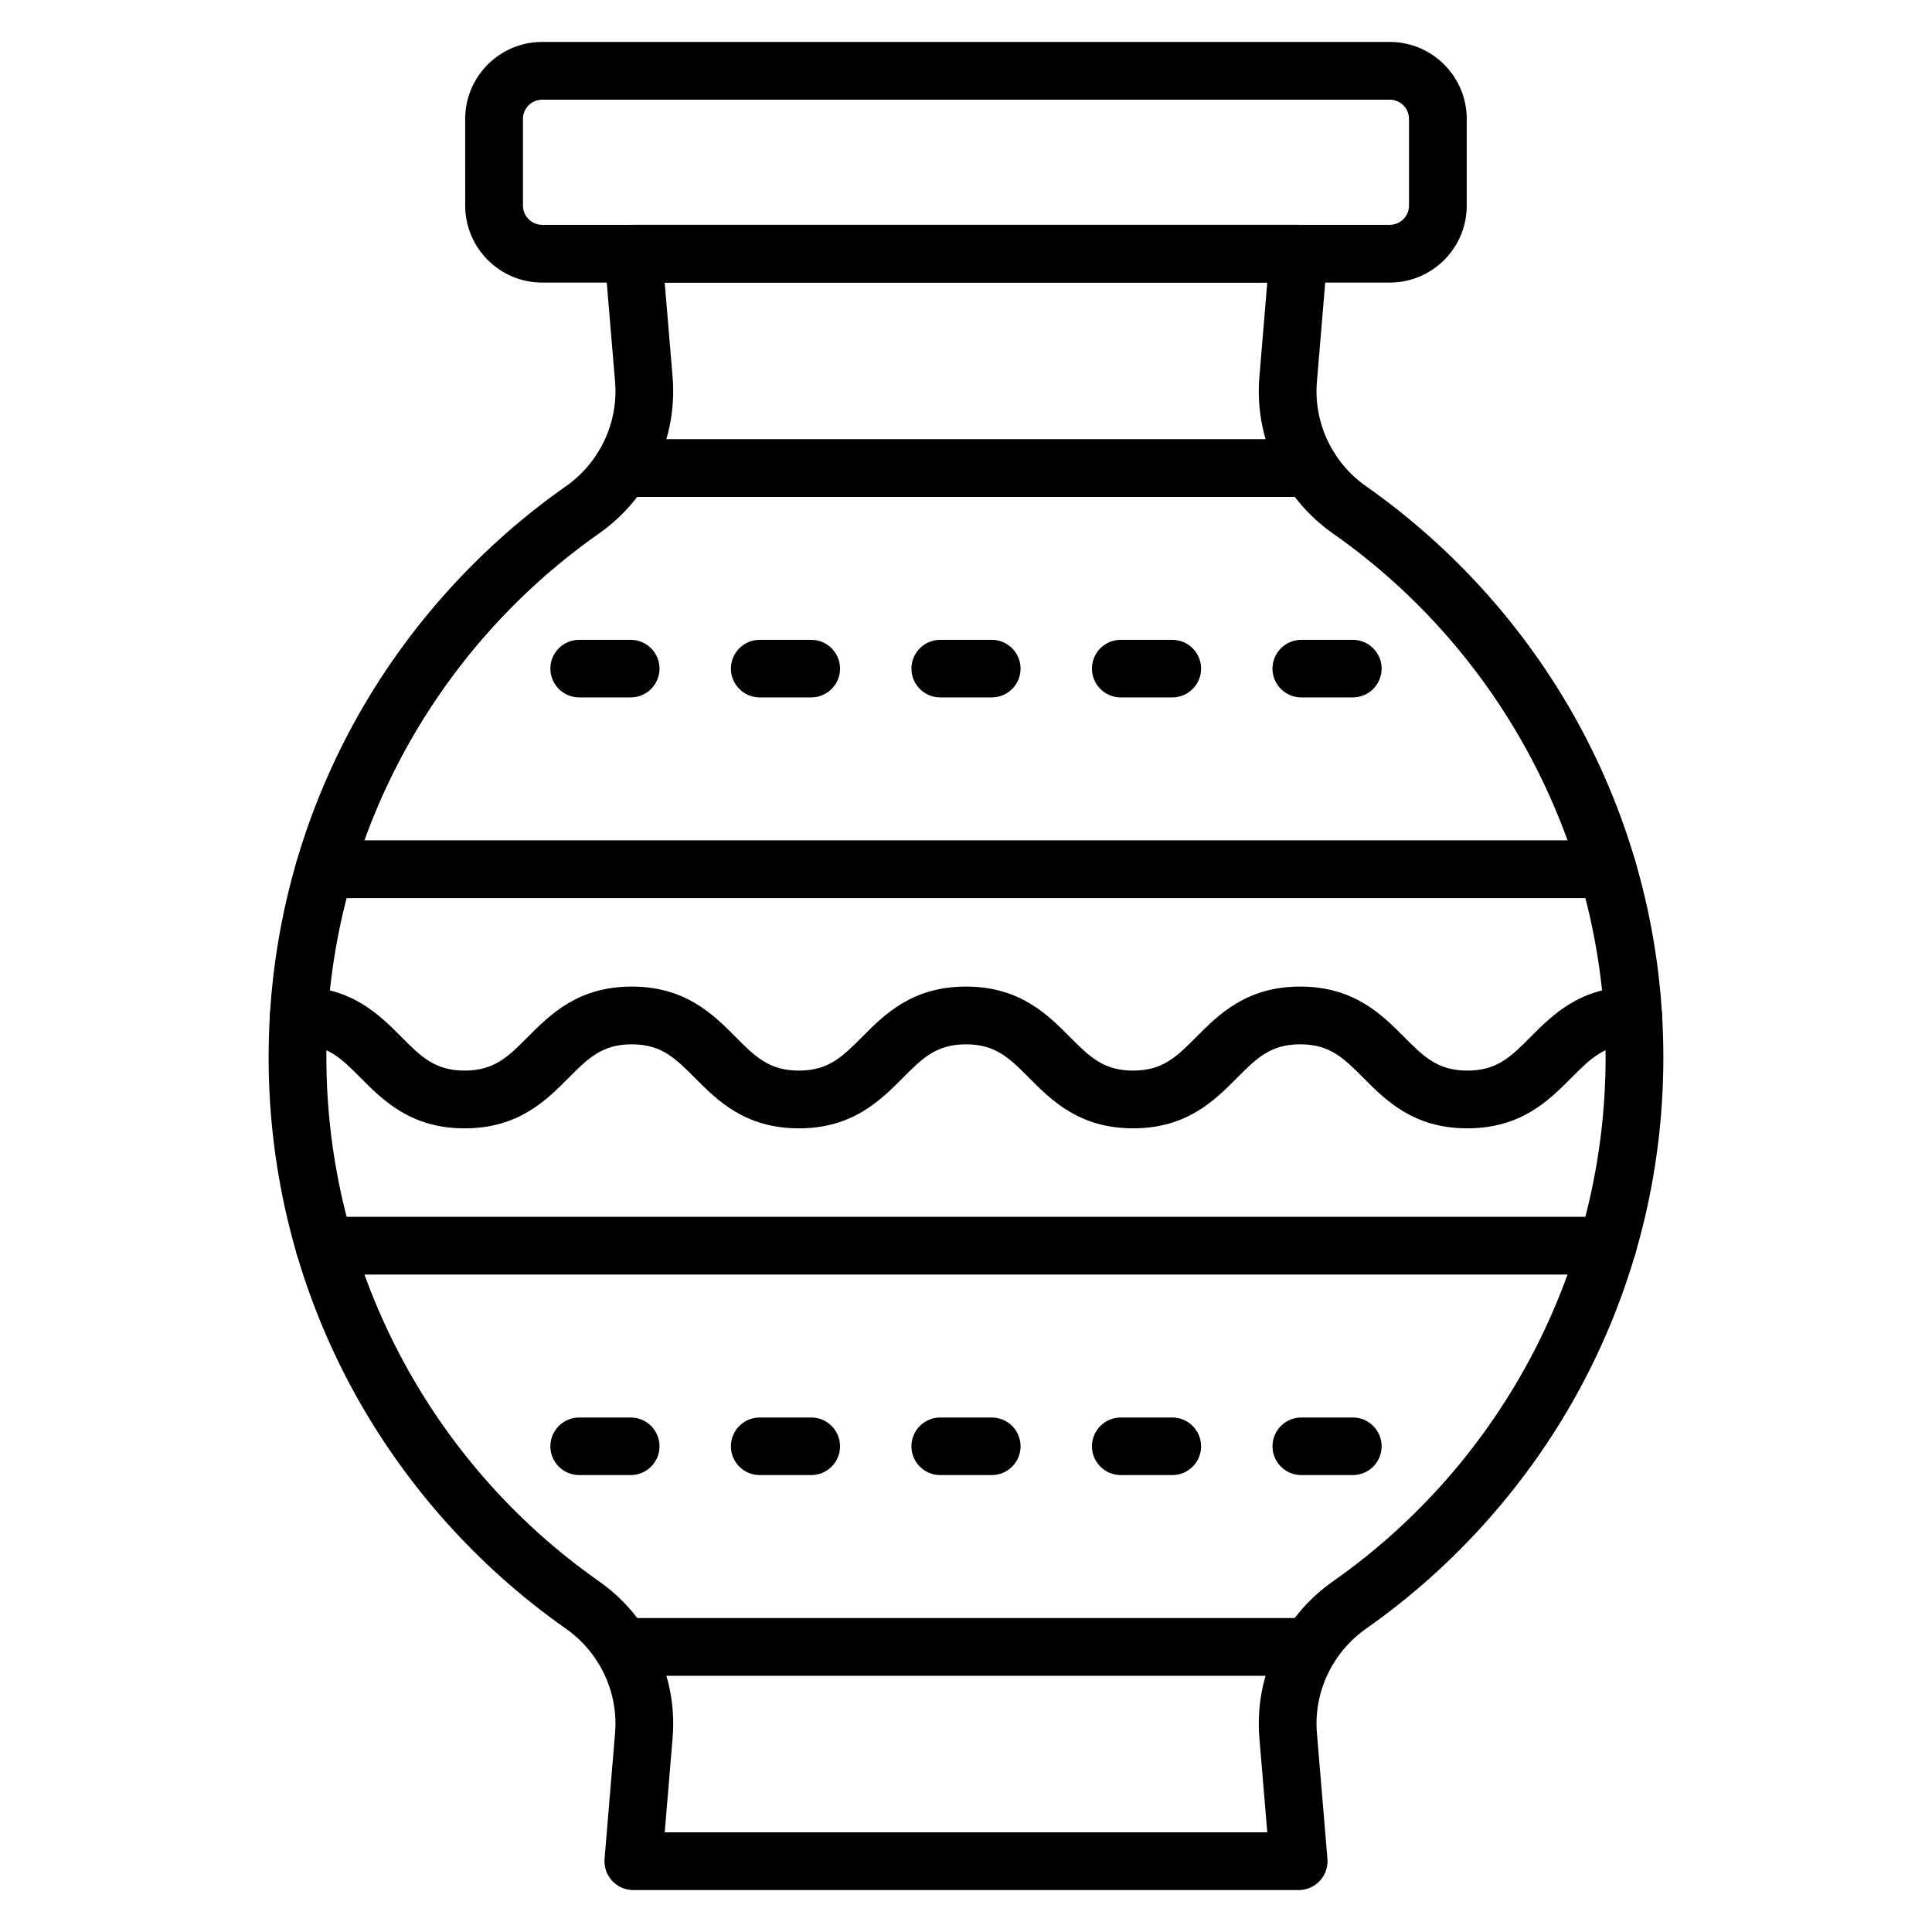
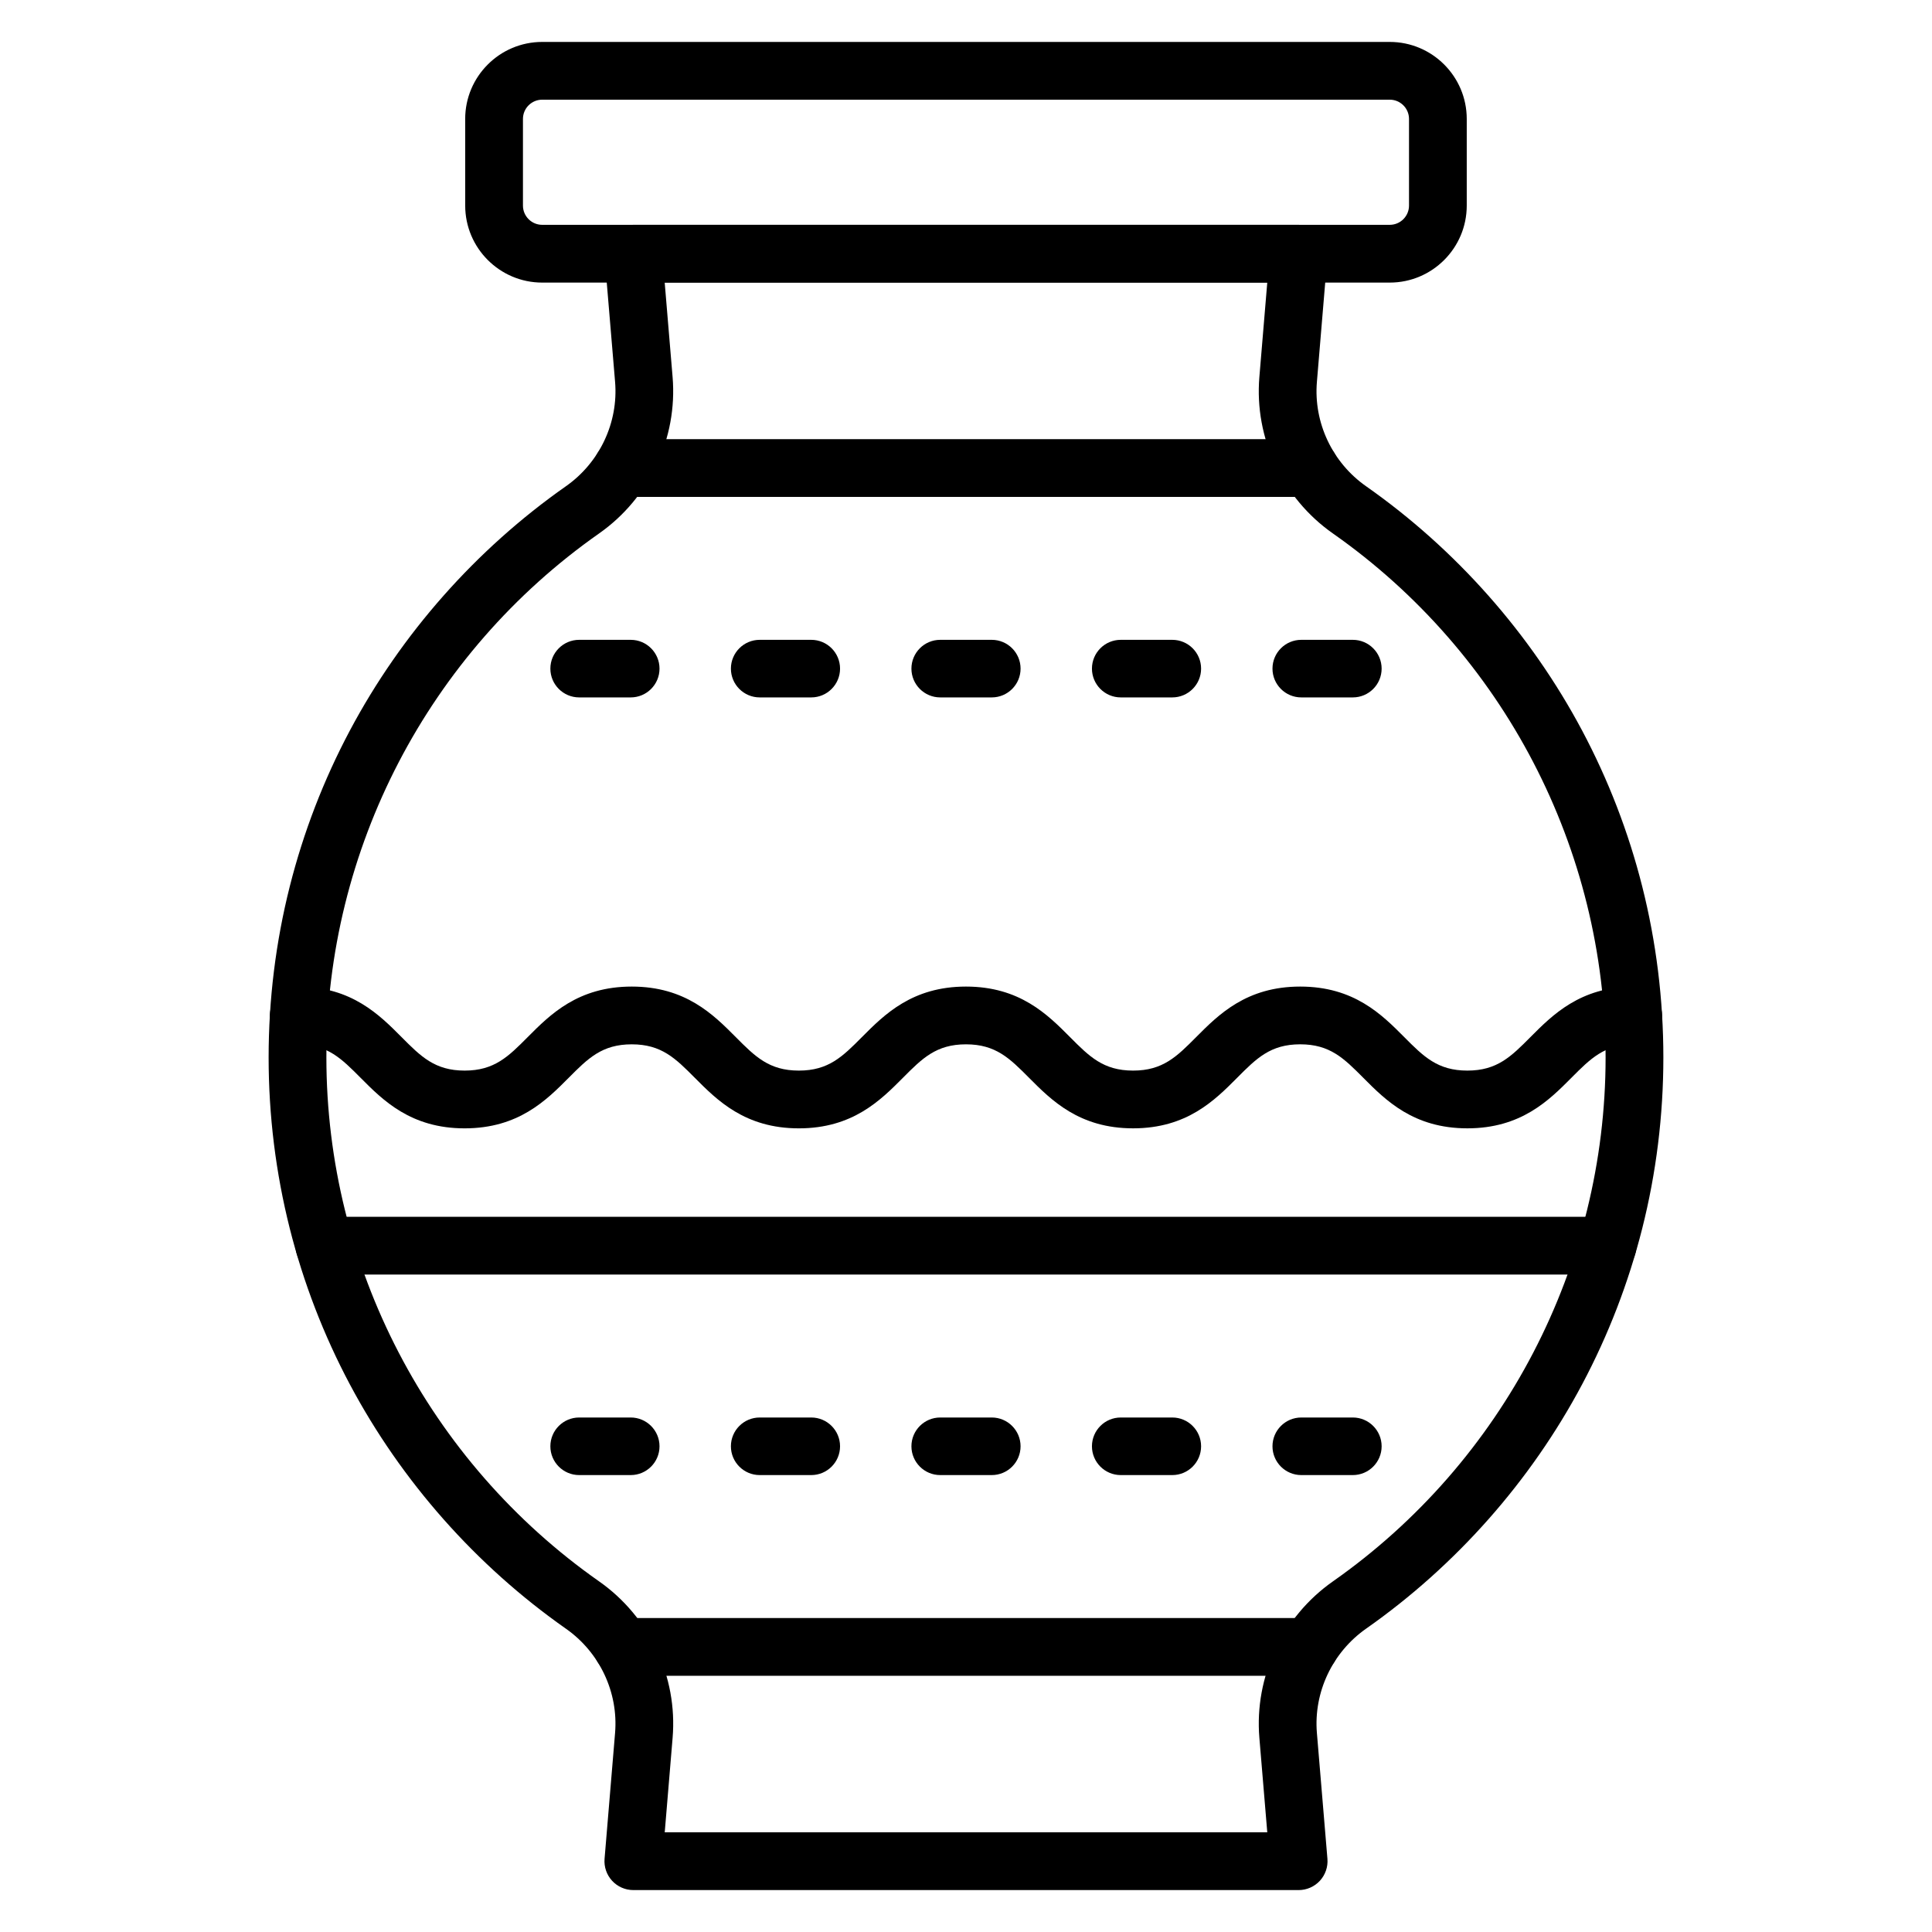
<svg xmlns="http://www.w3.org/2000/svg" fill="#000000" width="800px" height="800px" version="1.1" viewBox="144 144 512 512">
  <g>
    <path d="m488.16 644.89h-176.32c-2.141 0-4.184-0.895-5.633-2.473-1.449-1.574-2.172-3.688-1.992-5.82l2.785-33.332c0.902-10.785-4.086-21.375-13.023-27.641-23.824-16.711-43.617-39.098-57.254-64.738-6.949-13.066-12.305-26.957-15.922-41.285-3.723-14.75-5.613-30.016-5.613-45.363 0-15.352 1.887-30.613 5.613-45.363 3.617-14.328 8.973-28.215 15.922-41.281 13.633-25.641 33.434-48.027 57.254-64.738 8.934-6.269 13.926-16.863 13.027-27.648l-2.797-33.336c-0.18-2.133 0.547-4.242 1.992-5.82 1.449-1.574 3.496-2.469 5.637-2.469h176.32c2.141 0 4.184 0.895 5.633 2.473 1.449 1.574 2.172 3.688 1.992 5.82l-2.789 33.336c-0.902 10.785 4.086 21.375 13.027 27.645 23.82 16.711 43.617 39.098 57.254 64.738 6.949 13.066 12.305 26.957 15.922 41.281 3.723 14.75 5.613 30.016 5.613 45.363 0 15.352-1.887 30.613-5.613 45.363-3.617 14.328-8.973 28.215-15.922 41.281-13.633 25.645-33.434 48.027-57.254 64.738-8.934 6.269-13.926 16.863-13.027 27.641l2.789 33.336c0.18 2.133-0.547 4.242-1.992 5.82-1.449 1.574-3.496 2.473-5.633 2.473zm-168-15.309h159.68l-2.094-25.043c-1.352-16.188 6.117-32.07 19.484-41.449 45.254-31.746 72.27-83.656 72.27-138.86 0-55.195-27.02-107.11-72.27-138.86-13.375-9.383-20.84-25.266-19.484-41.453l2.094-25.043-159.69 0.004 2.094 25.043c1.352 16.188-6.117 32.07-19.484 41.453-45.25 31.746-72.266 83.656-72.266 138.85 0 55.199 27.02 107.11 72.27 138.86 13.375 9.383 20.84 25.266 19.484 41.449z" />
    <path d="m570.03 481.77h-340.06c-4.227 0-7.652-3.426-7.652-7.652 0-4.227 3.426-7.652 7.652-7.652h340.06c4.227 0 7.652 3.426 7.652 7.652 0 4.227-3.426 7.652-7.652 7.652z" />
-     <path d="m570.03 382h-340.06c-4.227 0-7.652-3.426-7.652-7.652 0-4.227 3.426-7.652 7.652-7.652h340.06c4.227 0 7.652 3.426 7.652 7.652 0 4.231-3.426 7.652-7.652 7.652z" />
-     <path d="m491.08 588.1h-182.17c-4.227 0-7.652-3.426-7.652-7.652 0-4.227 3.426-7.652 7.652-7.652h182.17c4.227 0 7.652 3.426 7.652 7.652 0 4.227-3.422 7.652-7.652 7.652z" />
+     <path d="m491.08 588.1h-182.17c-4.227 0-7.652-3.426-7.652-7.652 0-4.227 3.426-7.652 7.652-7.652h182.17c4.227 0 7.652 3.426 7.652 7.652 0 4.227-3.422 7.652-7.652 7.652" />
    <path d="m491.08 275.68h-182.17c-4.227 0-7.652-3.426-7.652-7.652 0-4.227 3.426-7.652 7.652-7.652h182.17c4.227 0 7.652 3.426 7.652 7.652 0 4.227-3.422 7.652-7.652 7.652z" />
    <path d="m488.85 534.91c-4.207 0-7.629-3.422-7.629-7.629 0-4.211 3.422-7.629 7.629-7.629h13.668c4.207 0 7.629 3.422 7.629 7.629 0 4.211-3.422 7.629-7.629 7.629zm-47.844 0c-4.207 0-7.629-3.422-7.629-7.629 0-4.211 3.422-7.629 7.629-7.629h13.668c4.207 0 7.629 3.422 7.629 7.629 0 4.211-3.422 7.629-7.629 7.629zm-47.84 0c-4.207 0-7.629-3.422-7.629-7.629 0-4.211 3.422-7.629 7.629-7.629h13.668c4.207 0 7.629 3.422 7.629 7.629 0 4.211-3.422 7.629-7.629 7.629zm-47.84 0c-4.207 0-7.629-3.422-7.629-7.629 0-4.211 3.422-7.629 7.629-7.629h13.668c4.207 0 7.629 3.422 7.629 7.629 0 4.211-3.422 7.629-7.629 7.629zm-47.844 0c-4.207 0-7.629-3.422-7.629-7.629 0-4.211 3.422-7.629 7.629-7.629h13.668c4.207 0 7.629 3.422 7.629 7.629 0 4.211-3.422 7.629-7.629 7.629z" />
    <path d="m532.86 443.02c-14.254 0-21.637-7.422-27.57-13.387-5.129-5.152-8.828-8.879-16.723-8.879-7.887 0-11.59 3.723-16.715 8.875-5.934 5.965-13.316 13.391-27.57 13.391s-21.637-7.422-27.57-13.387c-5.125-5.152-8.828-8.875-16.719-8.875-7.891 0-11.59 3.723-16.715 8.875-5.934 5.965-13.316 13.391-27.574 13.391-14.25 0-21.637-7.422-27.566-13.387-5.125-5.152-8.828-8.879-16.719-8.879s-11.59 3.723-16.715 8.875c-5.934 5.965-13.316 13.391-27.574 13.391-14.25 0-21.633-7.422-27.562-13.387-5.078-5.106-8.75-8.793-16.461-8.875-4.227-0.043-7.617-3.504-7.574-7.731s3.516-7.621 7.731-7.574c13.984 0.145 21.289 7.488 27.156 13.387 5.125 5.152 8.828 8.875 16.711 8.875 7.891 0 11.594-3.723 16.719-8.879 5.93-5.961 13.316-13.387 27.57-13.387 14.254 0 21.637 7.422 27.57 13.391 5.125 5.152 8.828 8.875 16.715 8.875 7.891 0 11.594-3.723 16.719-8.879 5.93-5.961 13.316-13.387 27.57-13.387 14.254 0 21.637 7.422 27.57 13.387 5.125 5.152 8.828 8.879 16.719 8.879s11.59-3.723 16.719-8.879c5.93-5.961 13.316-13.387 27.566-13.387 14.258 0 21.641 7.422 27.574 13.391 5.125 5.152 8.828 8.875 16.723 8.875 7.891 0 11.594-3.723 16.719-8.879 5.867-5.898 13.172-13.238 27.152-13.383h0.078c4.191 0 7.609 3.375 7.648 7.574 0.043 4.227-3.348 7.688-7.574 7.731-7.711 0.078-11.379 3.766-16.457 8.875-5.934 5.961-13.32 13.383-27.57 13.383z" />
    <path d="m512.3 218.89h-224.61c-11.254 0-20.406-9.156-20.406-20.406l-0.004-22.965c0-11.254 9.156-20.406 20.406-20.406h224.61c11.254 0 20.406 9.156 20.406 20.406v22.961c0.004 11.254-9.152 20.41-20.402 20.41zm-224.61-48.473c-2.812 0-5.102 2.289-5.102 5.102v22.961c0 2.812 2.289 5.102 5.102 5.102h224.61c2.812 0 5.102-2.289 5.102-5.102v-22.961c0-2.812-2.289-5.102-5.102-5.102z" />
    <path d="m488.85 328.82c-4.207 0-7.629-3.422-7.629-7.629 0-4.211 3.422-7.629 7.629-7.629h13.668c4.207 0 7.629 3.422 7.629 7.629 0 4.211-3.422 7.629-7.629 7.629zm-47.844 0c-4.207 0-7.629-3.422-7.629-7.629 0-4.211 3.422-7.629 7.629-7.629h13.668c4.207 0 7.629 3.422 7.629 7.629 0 4.211-3.422 7.629-7.629 7.629zm-47.84 0c-4.207 0-7.629-3.422-7.629-7.629 0-4.211 3.422-7.629 7.629-7.629h13.668c4.207 0 7.629 3.422 7.629 7.629 0 4.211-3.422 7.629-7.629 7.629zm-47.84 0c-4.207 0-7.629-3.422-7.629-7.629 0-4.211 3.422-7.629 7.629-7.629h13.668c4.207 0 7.629 3.422 7.629 7.629 0 4.211-3.422 7.629-7.629 7.629zm-47.844 0c-4.207 0-7.629-3.422-7.629-7.629 0-4.211 3.422-7.629 7.629-7.629h13.668c4.207 0 7.629 3.422 7.629 7.629 0 4.211-3.422 7.629-7.629 7.629z" />
  </g>
</svg>